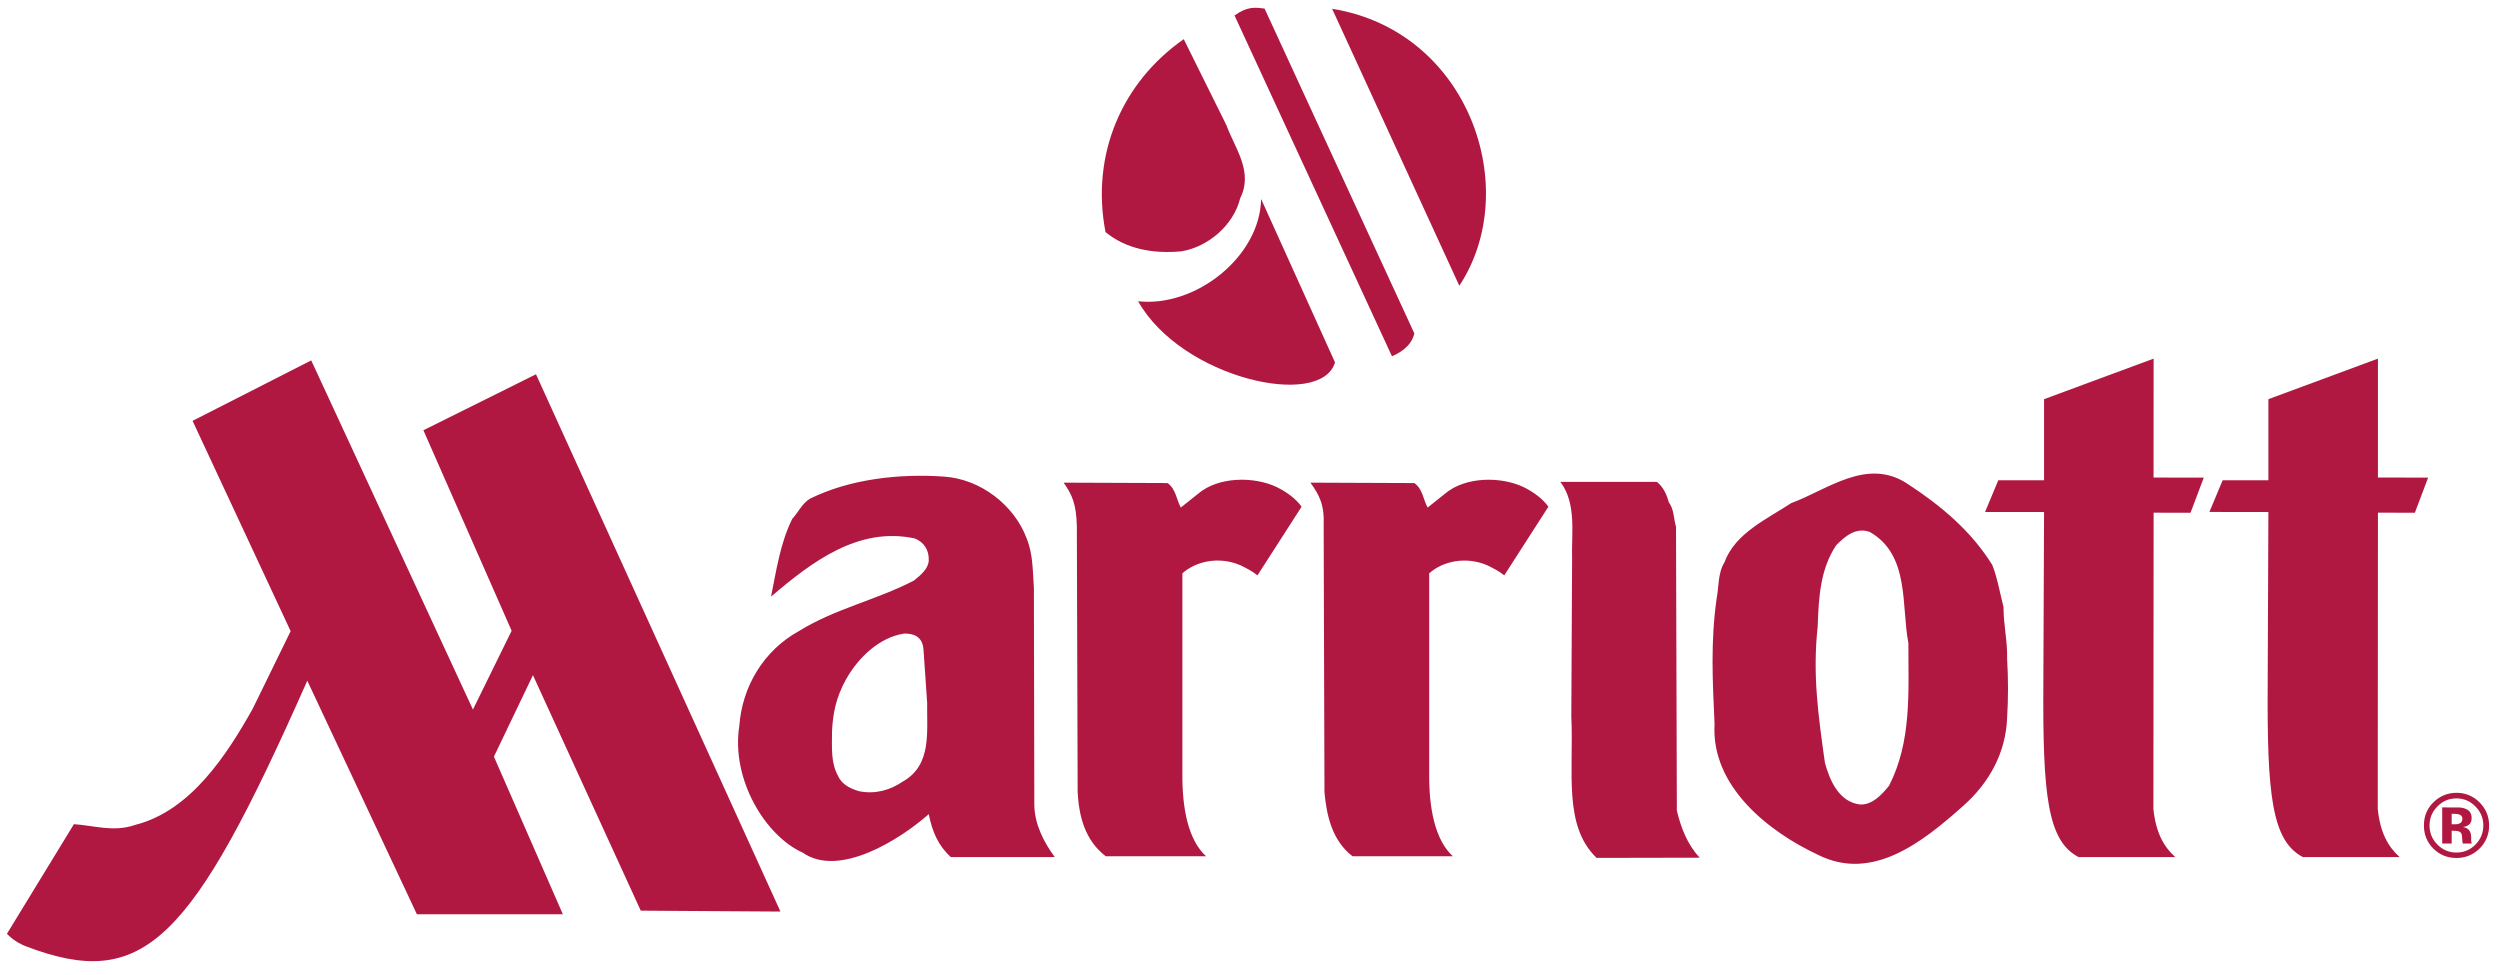
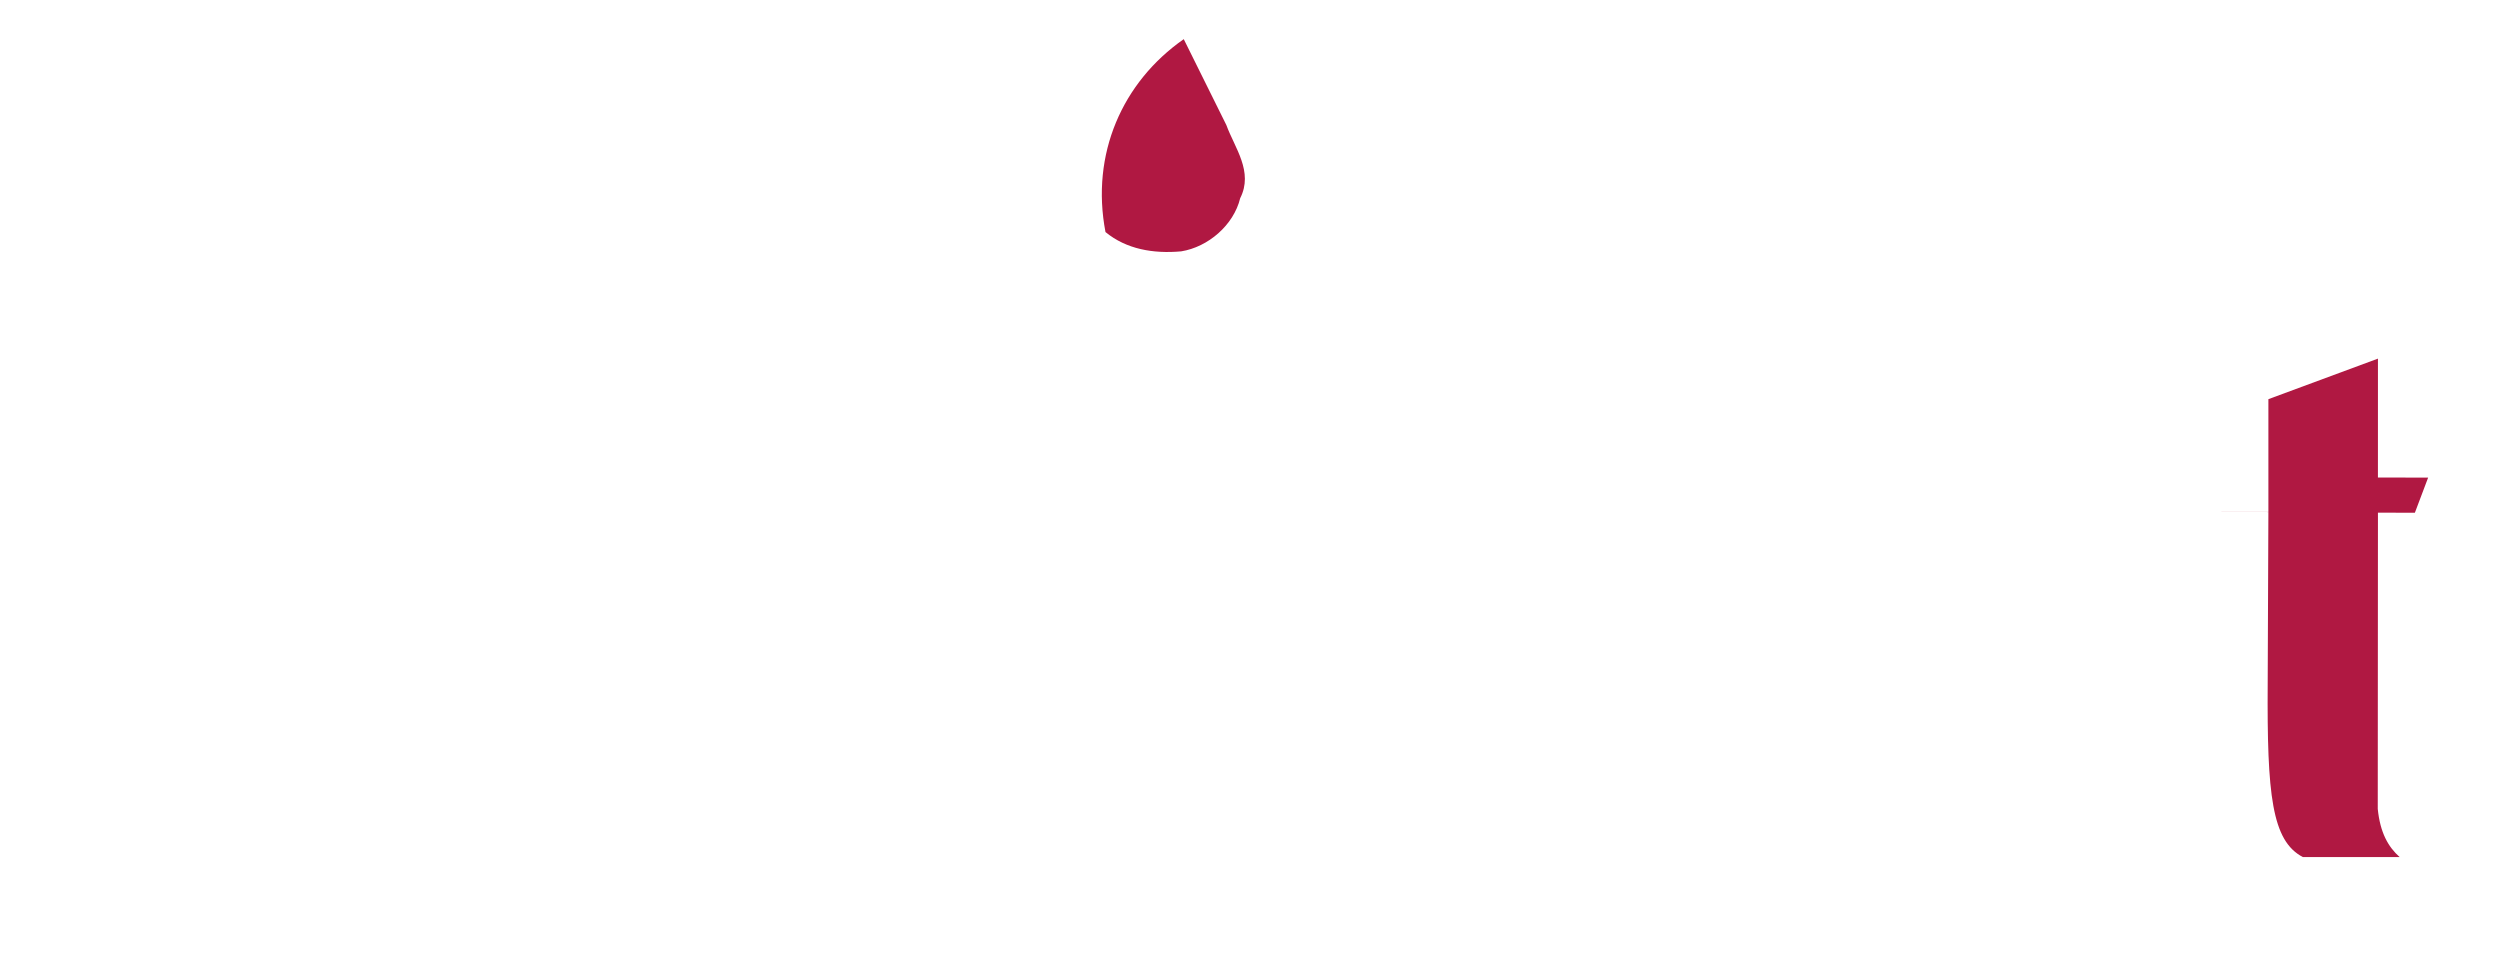
<svg xmlns="http://www.w3.org/2000/svg" width="118" height="46" viewBox="0 0 118 46" fill="none">
-   <path fill-rule="evenodd" clip-rule="evenodd" d="M108.697 40.454C107.229 39.687 107.001 37.518 107.035 32.247L107.068 24.168L104.284 24.164L104.909 22.667H107.068V18.841L112.239 16.927L112.238 22.539L114.608 22.543L113.982 24.201L112.239 24.198L112.23 38.181C112.344 39.307 112.723 39.97 113.262 40.453L108.697 40.454ZM57.884 5.903C58.279 6.985 59.172 8.102 58.537 9.356C58.227 10.627 57.025 11.659 55.753 11.864C54.43 11.984 53.159 11.761 52.179 10.953C51.474 7.277 52.97 3.875 55.873 1.848L57.884 5.903Z" fill="#B01842" />
-   <path fill-rule="evenodd" clip-rule="evenodd" d="M63.013 17.105C62.351 19.33 55.779 17.87 53.718 14.219C56.424 14.52 59.473 12.123 59.525 9.392L63.013 17.105ZM65.701 16.817C66.002 16.684 66.608 16.383 66.758 15.739L59.688 0.405C59.216 0.345 58.872 0.301 58.27 0.731L65.701 16.817ZM68.88 13.488C71.887 8.935 69.353 1.461 62.876 0.414L68.88 13.488ZM68.217 23.292C69.163 22.497 70.832 22.478 71.91 22.989C72.365 23.216 72.8 23.52 73.084 23.917L71.001 27.157C70.736 26.948 70.546 26.854 70.205 26.684C69.173 26.239 68.084 26.499 67.458 27.062V36.515C67.445 38.149 67.729 39.64 68.576 40.417H63.841C62.856 39.66 62.61 38.447 62.515 37.386L62.477 24.818C62.519 23.8 62.259 23.35 61.852 22.781L66.757 22.801C67.156 23.084 67.174 23.577 67.384 23.957L68.217 23.292ZM74.203 26.399C74.164 25.205 74.43 23.776 73.648 22.743H78.2C78.503 22.97 78.673 23.35 78.768 23.709C79.014 24.031 78.996 24.486 79.108 24.865L79.147 38.258C79.336 39.053 79.639 39.858 80.227 40.483L75.359 40.493C73.768 38.955 74.289 36.42 74.166 33.806L74.203 26.399ZM81.401 26.532C81.893 25.166 83.428 24.485 84.546 23.747C86.25 23.122 88.126 21.568 90.038 22.838C91.629 23.879 93.031 25.054 94.035 26.664C94.281 27.289 94.395 27.989 94.566 28.653C94.566 29.543 94.755 30.206 94.736 31.096C94.792 32.062 94.792 32.935 94.736 33.881C94.678 35.49 93.921 36.93 92.652 38.048C90.758 39.734 88.371 41.647 85.796 40.34C83.484 39.26 80.757 37.119 80.927 34.184C80.833 32.1 80.738 30.301 81.022 28.273C81.136 27.686 81.078 27.043 81.401 26.532ZM86.136 36.003C86.363 36.836 86.799 37.859 87.803 37.973C88.39 37.992 88.826 37.499 89.166 37.082C90.228 34.999 90.076 32.725 90.076 30.358C89.735 28.597 90.152 26.191 88.258 25.111C87.595 24.865 87.084 25.32 86.667 25.736C85.928 26.854 85.843 28.132 85.796 29.553C85.549 31.827 85.814 33.711 86.136 36.003ZM98.108 40.454C96.639 39.687 96.413 37.519 96.446 32.248L96.48 24.168L93.695 24.165L94.32 22.667H96.48V18.841L101.651 16.928L101.648 22.54L104.018 22.544L103.393 24.201L101.651 24.199L101.641 38.181C101.755 39.308 102.134 39.97 102.673 40.454L98.108 40.454ZM50.827 24.817C50.797 23.797 50.609 23.349 50.202 22.781L55.108 22.8C55.506 23.084 55.525 23.577 55.734 23.956L56.567 23.292C57.514 22.496 59.181 22.478 60.261 22.989C60.716 23.216 61.151 23.52 61.435 23.917L59.352 27.157C59.086 26.948 58.897 26.854 58.556 26.683C57.524 26.238 56.434 26.498 55.809 27.061V36.515C55.795 38.149 56.079 39.64 56.927 40.416H52.192C51.207 39.659 50.926 38.53 50.865 37.385L50.827 24.817ZM13.718 29.791L11.926 33.457C10.708 35.62 9.001 38.276 6.38 38.935C5.366 39.289 4.471 38.968 3.489 38.901L0.328 44.074C0.565 44.327 0.899 44.542 1.224 44.666C6.787 46.787 9.026 44.505 14.504 32.129L19.677 43.153H26.567L23.313 35.713L25.155 31.868L30.244 42.983L36.837 43.026L25.299 17.666L19.984 20.308L24.149 29.772L22.323 33.491L14.69 17.011L9.089 19.864L13.718 29.791ZM34.896 34.26C35.029 32.422 36.033 30.698 37.738 29.77C39.424 28.728 41.394 28.311 43.137 27.403C43.44 27.157 43.819 26.854 43.837 26.456C43.856 25.963 43.61 25.584 43.174 25.414C40.522 24.845 38.325 26.512 36.393 28.161C36.639 26.948 36.828 25.622 37.397 24.486C37.681 24.183 37.852 23.766 38.23 23.539C40.106 22.61 42.455 22.345 44.558 22.496C46.282 22.61 47.873 23.841 48.459 25.414C48.763 26.153 48.744 26.986 48.8 27.744L48.82 38.011C48.838 38.901 49.255 39.735 49.785 40.454H44.879C44.291 39.923 44.003 39.261 43.837 38.428C42.464 39.64 39.599 41.441 37.89 40.246C36.118 39.45 34.499 36.779 34.896 34.26ZM43.591 30.689C43.553 29.978 43.041 29.904 42.681 29.904C41.507 30.073 40.496 31.057 39.935 32.062C39.433 32.963 39.314 33.719 39.272 34.506C39.267 35.354 39.215 35.983 39.556 36.628C39.745 37.044 40.162 37.234 40.56 37.347C41.318 37.498 42.02 37.291 42.606 36.893C43.989 36.115 43.742 34.562 43.762 33.18L43.591 30.689ZM116.843 38.068C117.089 38.319 117.213 38.616 117.213 38.958C117.213 39.31 117.089 39.613 116.841 39.864C116.593 40.115 116.295 40.24 115.945 40.24C115.595 40.24 115.296 40.115 115.049 39.867C114.927 39.749 114.832 39.608 114.767 39.451C114.703 39.295 114.671 39.127 114.674 38.958C114.674 38.614 114.796 38.319 115.042 38.068C115.29 37.811 115.591 37.684 115.945 37.684C116.295 37.684 116.594 37.811 116.843 38.068ZM117.033 37.871C116.892 37.726 116.723 37.611 116.536 37.534C116.349 37.456 116.148 37.418 115.946 37.421C115.541 37.421 115.189 37.56 114.888 37.838C114.569 38.137 114.409 38.509 114.409 38.958C114.409 39.391 114.556 39.755 114.853 40.052C115.15 40.349 115.514 40.497 115.946 40.497C116.365 40.497 116.724 40.352 117.024 40.063C117.173 39.921 117.291 39.749 117.37 39.559C117.45 39.369 117.489 39.164 117.485 38.958C117.485 38.534 117.334 38.172 117.033 37.871ZM116.137 38.842C116.064 38.888 115.978 38.91 115.892 38.905H115.719V38.411H115.828C115.939 38.411 116.024 38.422 116.087 38.447C116.178 38.482 116.224 38.547 116.224 38.64C116.223 38.733 116.194 38.8 116.137 38.842ZM115.719 39.212H115.813L115.91 39.218C115.962 39.219 116.014 39.228 116.063 39.245C116.092 39.255 116.118 39.272 116.139 39.293C116.161 39.315 116.177 39.341 116.188 39.37C116.202 39.407 116.211 39.476 116.215 39.579C116.22 39.681 116.228 39.76 116.243 39.815H116.669L116.654 39.767C116.643 39.735 116.638 39.701 116.639 39.667V39.514C116.639 39.341 116.589 39.214 116.489 39.133C116.417 39.082 116.334 39.049 116.247 39.035C116.354 39.026 116.456 38.986 116.541 38.92C116.622 38.856 116.661 38.752 116.661 38.609C116.661 38.421 116.587 38.285 116.435 38.202C116.33 38.15 116.216 38.119 116.099 38.114C115.981 38.112 115.864 38.111 115.747 38.112C115.536 38.11 115.379 38.11 115.272 38.11V39.816H115.719V39.212Z" fill="#B01842" />
+   <path fill-rule="evenodd" clip-rule="evenodd" d="M108.697 40.454C107.229 39.687 107.001 37.518 107.035 32.247L107.068 24.168L104.284 24.164H107.068V18.841L112.239 16.927L112.238 22.539L114.608 22.543L113.982 24.201L112.239 24.198L112.23 38.181C112.344 39.307 112.723 39.97 113.262 40.453L108.697 40.454ZM57.884 5.903C58.279 6.985 59.172 8.102 58.537 9.356C58.227 10.627 57.025 11.659 55.753 11.864C54.43 11.984 53.159 11.761 52.179 10.953C51.474 7.277 52.97 3.875 55.873 1.848L57.884 5.903Z" fill="#B01842" />
</svg>